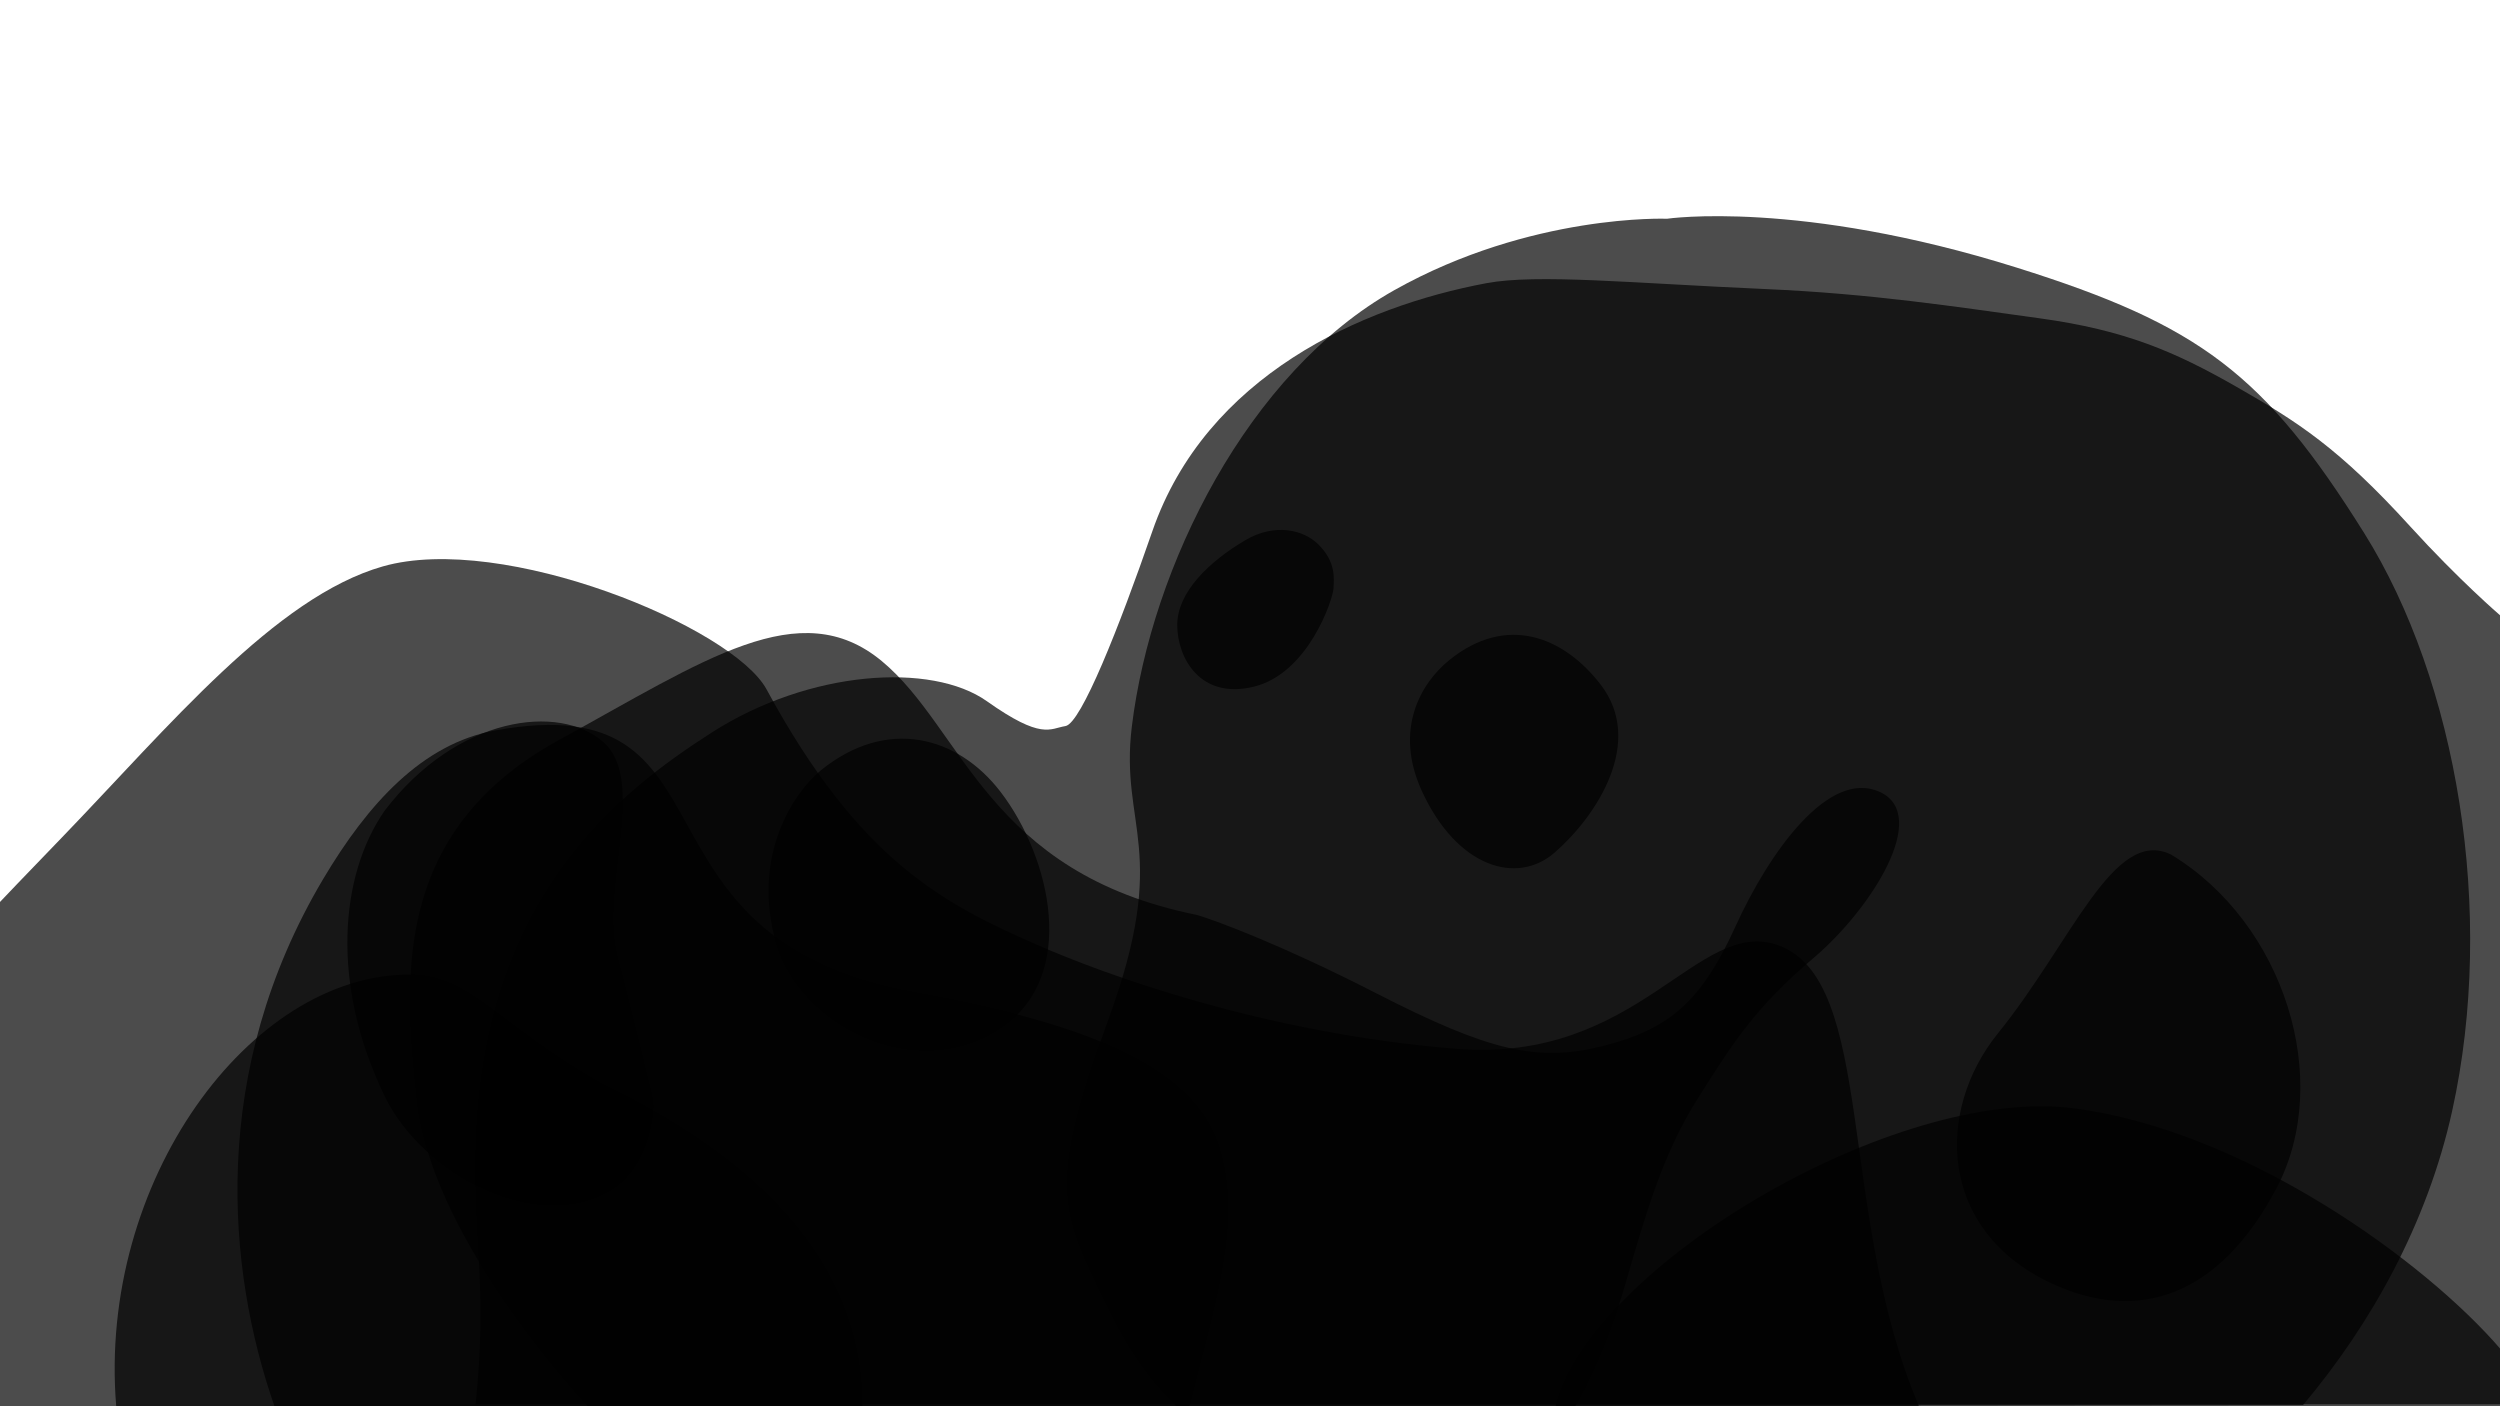
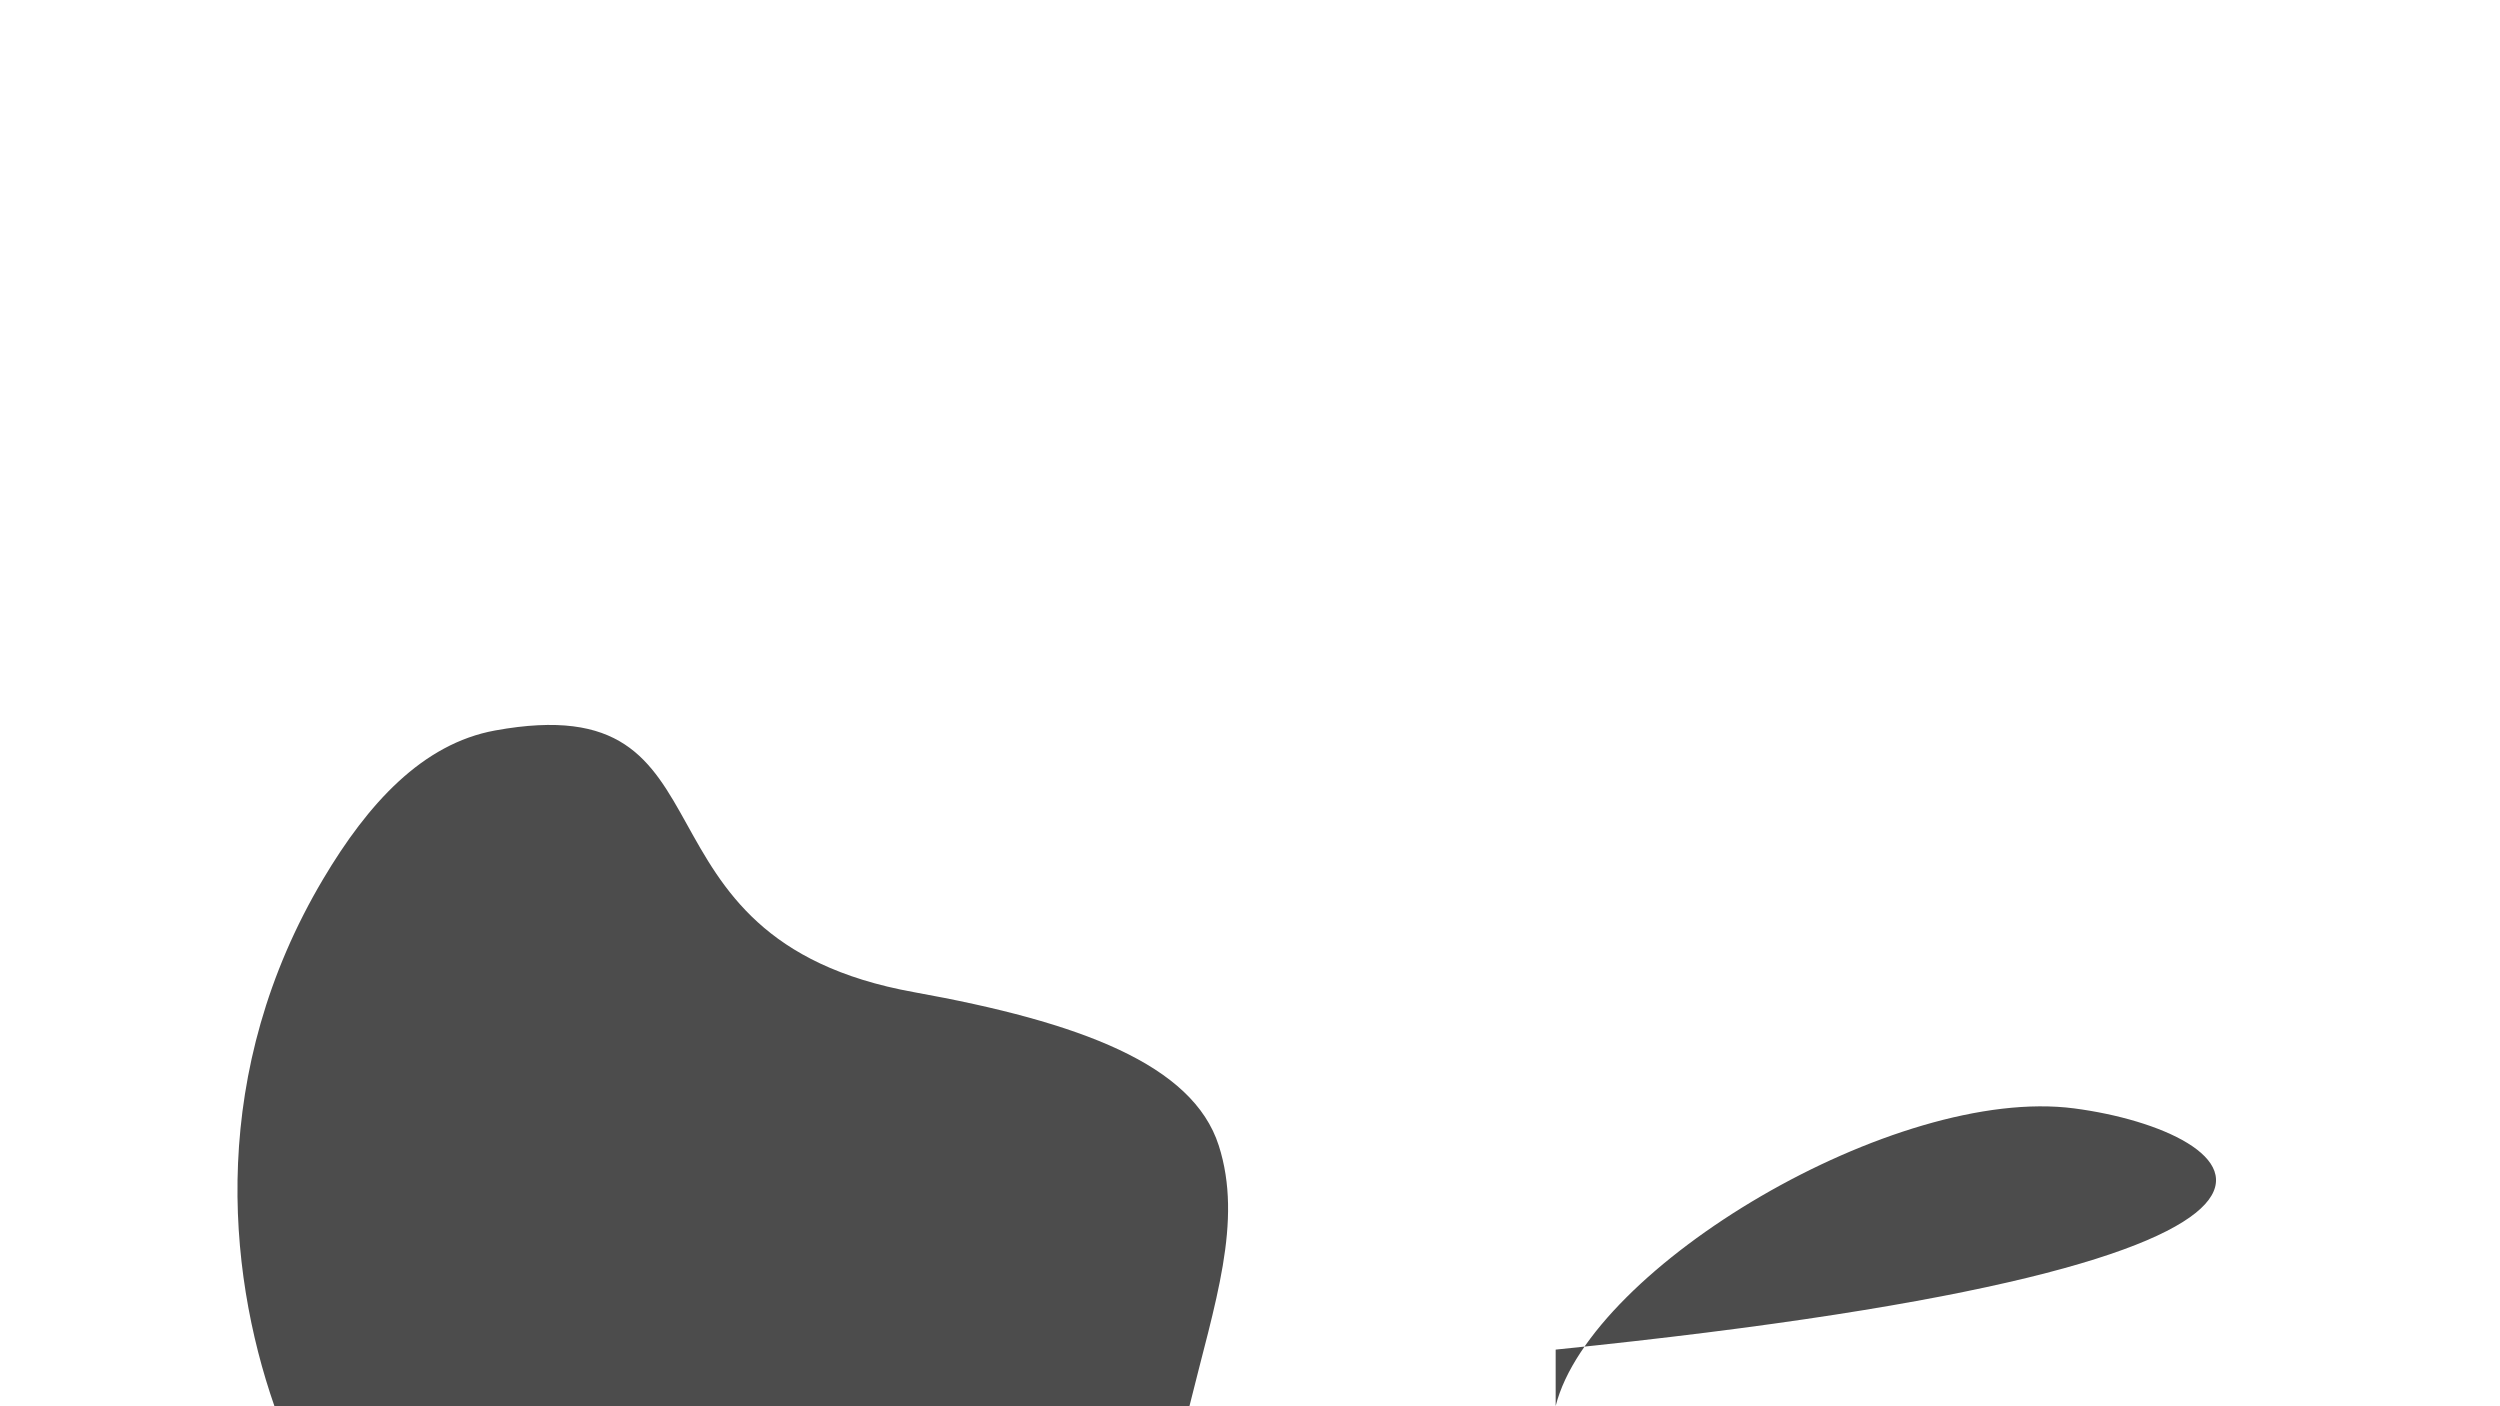
<svg xmlns="http://www.w3.org/2000/svg" width="2560" height="1440" viewBox="0 0 2560 1440" fill="none">
  <g clip-path="url(#clip0_98_2343)">
-     <path d="M2421 546C2515.91 697.673 2556 934 2511 1137.69C2485.54 1252.92 2427.82 1356 2358.34 1438.69L1204.23 1439.69C1200.23 1433.69 1169 1410 1135 1340C1086.91 1241 1071.24 1218 1135 1044C1198.76 870 1146.4 847.282 1159 744C1179 580 1278.23 381 1428 297C1568.08 218.435 1707 224 1707 224C1707 224 1842 204 2065 274C2252.63 332.896 2319 383 2421 546ZM418.999 998C255.999 998 99.999 1210 118.999 1440H882.999C882.999 1308.99 798.999 1198 616.999 1110C509.999 1050 482.999 998 418.999 998Z" fill="black" fill-opacity="0.7" />
-     <path d="M2124 1135C1941 1111 1629 1297 1593 1439.74H2561V1382C2483.35 1291.34 2298.91 1157.94 2124 1135Z" fill="black" fill-opacity="0.7" />
-     <path d="M572.001 758C397 854 415.001 1011 427.001 1127C439.001 1243 546 1379 602 1440H1613C1622.67 1424 1646.4 1376.8 1664 1316L1664.27 1315.08C1686.14 1239.53 1703.14 1180.77 1739 1124C1775 1067 1798 1031 1857 981C1916 931 1977 835 1925 811C1873 787 1812 872 1777 949C1742 1026 1709 1054 1642 1071C1575 1088 1526 1077 1409 1017C1315.4 969 1248 943.667 1226 937C1010.77 893.748 987 746.632 903 677C819 607.369 721.626 675.92 572.001 758Z" fill="black" fill-opacity="0.7" />
-     <path d="M785 706C880.257 881.999 966.909 926 1063 968C1129.12 996.898 1293 1058 1491 1074C1678.39 1089.14 1738.23 938.202 1821 968C1921 1004 1881 1242 1965 1440H-2.001V926C-2.001 926 -19.096 943.08 62.999 858C172.998 744 281.658 611.525 391.999 580C514.999 544.857 750.361 642 785 706Z" fill="black" fill-opacity="0.7" />
+     <path d="M2124 1135C1941 1111 1629 1297 1593 1439.74V1382C2483.35 1291.34 2298.91 1157.94 2124 1135Z" fill="black" fill-opacity="0.7" />
    <path d="M331.001 900C214.001 1097 232 1299 281.001 1439.84H1218C1244 1334 1273 1251 1248 1173C1221.4 1090 1106.17 1046.66 936 1016C629 960.695 765 701 507 748C432.472 761.577 376.731 823 331.001 900V900Z" fill="black" fill-opacity="0.7" />
-     <path d="M2468 539C2518 594 2560 630 2560 630V1438H486.999C498.999 1323 485.345 1273 486.999 1180C491.621 920 634.447 810.514 728.999 750C828.999 686 953.999 678 1010.5 718C1067 758 1075 746.046 1091 743.5C1107 740.955 1146.1 642 1180 544C1235 385 1394 314 1522 290C1574.32 280.189 1671 290 1808 296C1916.57 300.755 2002 314 2089 326C2176 338 2227 360 2290 396C2353 432 2395.27 459 2468 539Z" fill="black" fill-opacity="0.7" />
-     <path d="M1456 810C1427.14 747.1 1454.91 699.551 1484 676C1542.85 628.354 1601.46 651.98 1639.31 701.362C1683.9 759.537 1636 834.555 1592 873C1553.56 906.58 1492.07 888.625 1456 810ZM794.946 966.656C768.686 876.318 813.303 810.874 840.518 788.84C908.445 733.845 980.88 753.876 1024.57 810.874C1076.03 878.02 1104.59 999.954 1024.57 1053C937 1111.04 819.068 1049.64 794.946 966.656V966.656ZM2046 1058C2121.63 964.5 2164.4 846.632 2223 875C2339 945 2389.73 1106 2331 1217C2272.27 1328 2189 1355.52 2100.27 1313.95C1984.68 1259.81 1981.69 1137.5 2046 1058ZM394 1122.74C338.196 1007.89 347.938 896 394 830C468 733 573 720 618 760C663 800 614.381 909.286 632 978C651.58 1054.36 658.681 1083.93 667.434 1120.38L668 1122.74C672.866 1143 662 1197.23 626 1219C550 1264.95 433 1203 394 1122.74ZM1275.5 553C1305.5 535.4 1335 542.5 1350 557.5C1368 575.5 1366 591.5 1365.5 602.5C1365 613.5 1340 689 1284.5 703C1229 717 1205.5 673.5 1205.5 640C1205.5 606.5 1238 575 1275.5 553Z" fill="black" fill-opacity="0.7" />
  </g>
  <defs>
    <clipPath id="clip0_98_2343">
      <rect width="2560" height="1440" fill="white" />
    </clipPath>
  </defs>
</svg>